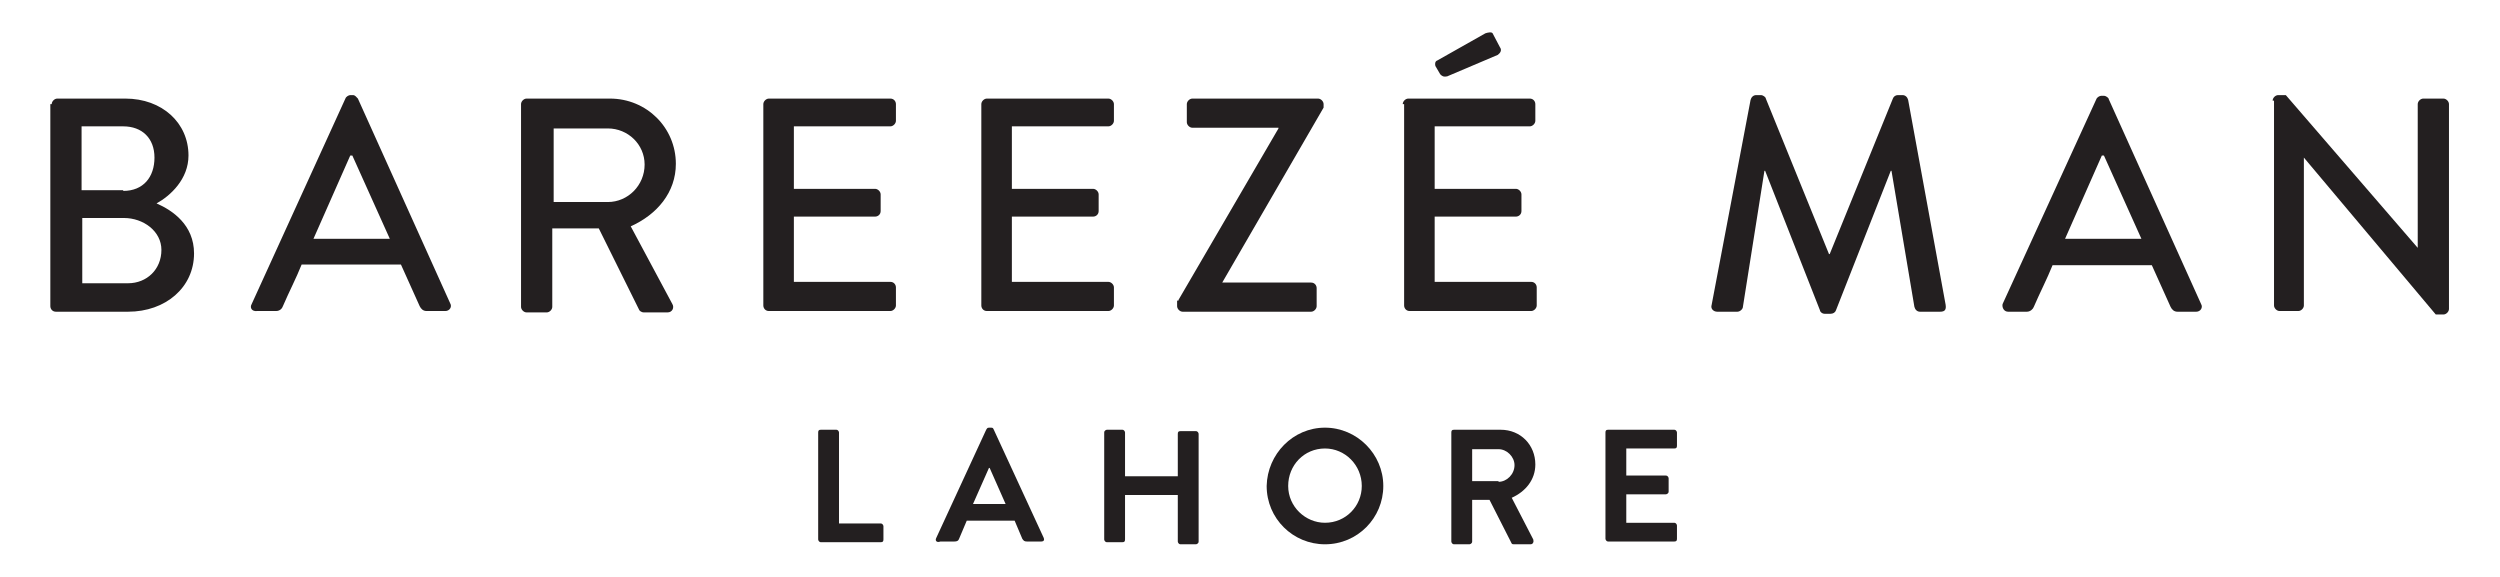
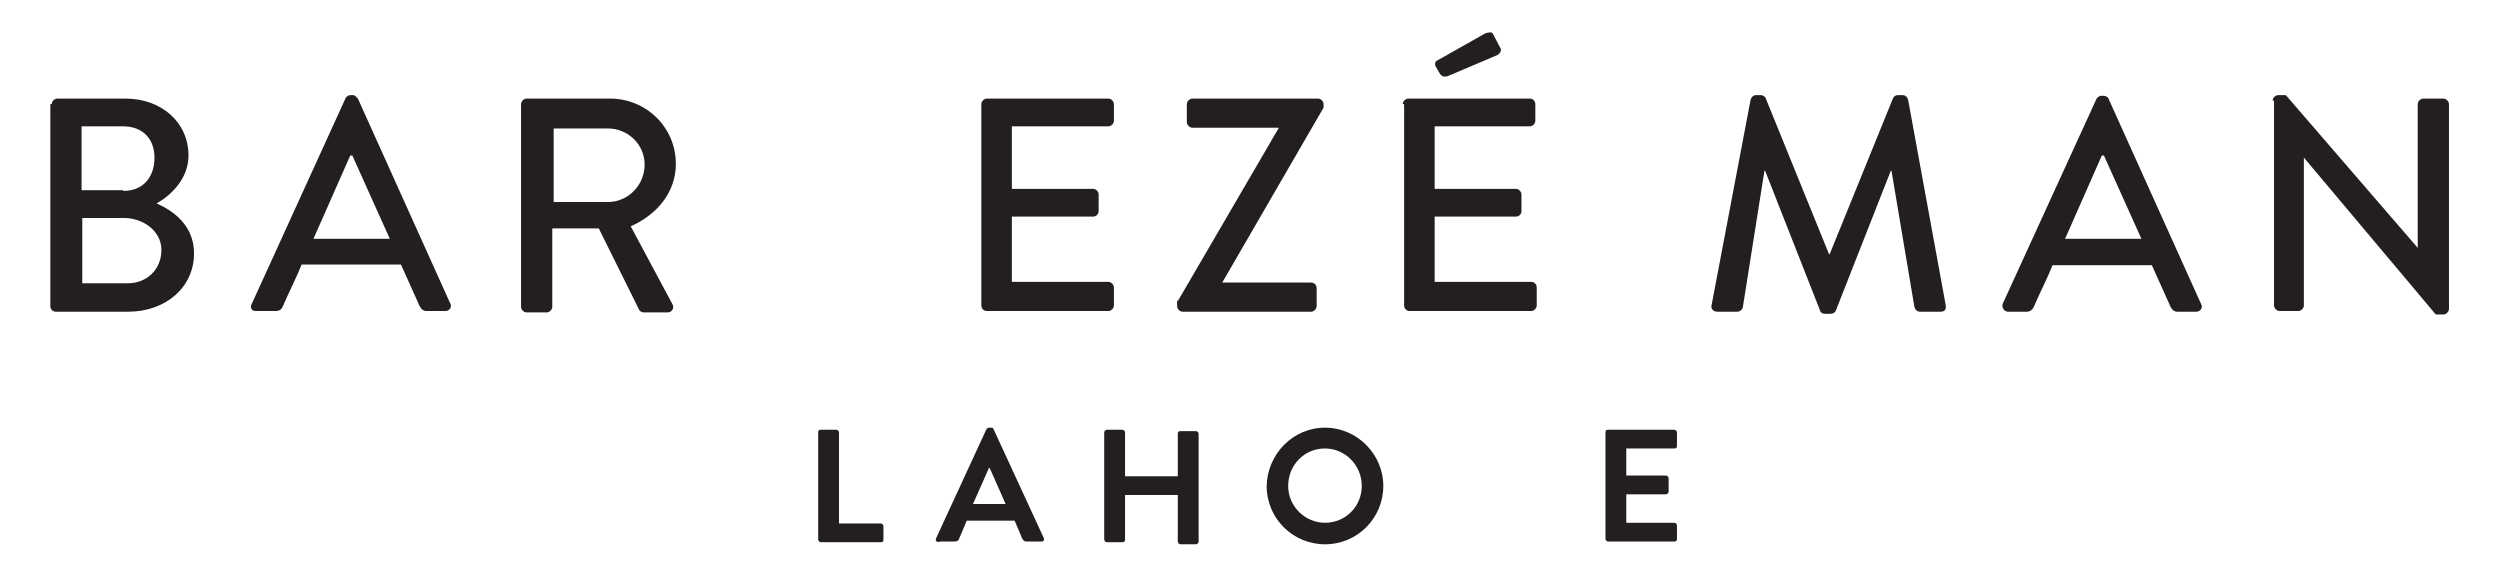
<svg xmlns="http://www.w3.org/2000/svg" xml:space="preserve" style="enable-background:new 0 0 360 83.1;" viewBox="0 0 360 83.1" y="0px" x="0px" id="Layer_1" version="1.1" height="48px" width="208px">
  <style type="text/css">
	.st0{fill:#231F20;}
</style>
  <g>
    <g>
      <path d="M7.4,15c0-0.4,0.4-0.8,0.8-0.8H18c5.3,0,9.1,3.5,9.1,8.2c0,3.4-2.6,5.8-4.6,6.9c2.3,1,5.4,3.1,5.4,7.2    c0,4.9-4.1,8.4-9.5,8.4H8c-0.5,0-0.8-0.4-0.8-0.8V15H7.4z M18.4,40.8c2.7,0,4.8-2,4.8-4.8c0-2.7-2.6-4.6-5.4-4.6h-6v9.4H18.4z     M17.7,27.5c2.9,0,4.5-2,4.5-4.8s-1.8-4.5-4.5-4.5h-6v9.2H17.7z" class="st0" />
      <path d="M36.2,43.8l13.5-29.6c0.1-0.3,0.5-0.5,0.7-0.5h0.4c0.3,0,0.5,0.3,0.7,0.5l13.3,29.5c0.3,0.5-0.1,1.1-0.7,1.1    h-2.7c-0.5,0-0.8-0.3-1-0.7l-2.7-6H43.4c-0.8,2-1.8,3.9-2.7,6c-0.1,0.3-0.4,0.7-1,0.7H37C36.2,44.9,35.9,44.3,36.2,43.8z     M56.1,34.4l-5.4-12h-0.3l-5.3,12H56.1z" class="st0" />
      <path d="M75,15c0-0.4,0.4-0.8,0.8-0.8h12c5.3,0,9.5,4.2,9.5,9.4c0,4.1-2.7,7.3-6.5,9l6,11.2c0.3,0.5,0,1.2-0.7,1.2    h-3.4c-0.4,0-0.7-0.3-0.7-0.4l-5.8-11.7h-6.7v11.3c0,0.4-0.4,0.8-0.8,0.8h-2.9c-0.4,0-0.8-0.4-0.8-0.8V15z M87.5,29.1    c2.9,0,5.3-2.4,5.3-5.4c0-2.9-2.4-5.2-5.3-5.2h-7.8v10.6H87.5z" class="st0" />
-       <path d="M109.9,15c0-0.4,0.4-0.8,0.8-0.8h17.5c0.5,0,0.8,0.4,0.8,0.8v2.4c0,0.4-0.4,0.8-0.8,0.8h-13.9v9h11.7    c0.4,0,0.8,0.4,0.8,0.8v2.4c0,0.5-0.4,0.8-0.8,0.8h-11.7v9.4h13.9c0.5,0,0.8,0.4,0.8,0.8v2.6c0,0.4-0.4,0.8-0.8,0.8h-17.5    c-0.5,0-0.8-0.4-0.8-0.8V15z" class="st0" />
      <path d="M141.3,15c0-0.4,0.4-0.8,0.8-0.8h17.5c0.4,0,0.8,0.4,0.8,0.8v2.4c0,0.4-0.4,0.8-0.8,0.8h-13.9v9h11.7    c0.4,0,0.8,0.4,0.8,0.8v2.4c0,0.5-0.4,0.8-0.8,0.8h-11.7v9.4h13.9c0.4,0,0.8,0.4,0.8,0.8v2.6c0,0.4-0.4,0.8-0.8,0.8h-17.5    c-0.5,0-0.8-0.4-0.8-0.8V15z" class="st0" />
      <path d="M169.7,43.2l14.4-24.7v-0.1h-12.4c-0.4,0-0.8-0.4-0.8-0.8V15c0-0.4,0.4-0.8,0.8-0.8h18.1    c0.4,0,0.8,0.4,0.8,0.8v0.5l-14.6,25.2l0,0h12.8c0.5,0,0.8,0.4,0.8,0.8v2.6c0,0.4-0.4,0.8-0.8,0.8h-18.5c-0.4,0-0.8-0.4-0.8-0.8    v-0.8H169.7z" class="st0" />
      <path d="M202,15c0-0.4,0.4-0.8,0.8-0.8h17.5c0.5,0,0.8,0.4,0.8,0.8v2.4c0,0.4-0.4,0.8-0.8,0.8h-13.7v9h11.7    c0.4,0,0.8,0.4,0.8,0.8v2.4c0,0.5-0.4,0.8-0.8,0.8h-11.7v9.4h13.9c0.5,0,0.8,0.4,0.8,0.8v2.6c0,0.4-0.4,0.8-0.8,0.8h-17.5    c-0.5,0-0.8-0.4-0.8-0.8V15H202z M207.4,10.7l-0.7-1.2c-0.1-0.4,0-0.7,0.3-0.8l6.9-3.9c0.3-0.1,1-0.3,1.1,0.1l1,1.9    c0.3,0.4,0.1,0.8-0.3,1.1l-7.3,3.1C207.9,11.1,207.7,11,207.4,10.7z" class="st0" />
      <path d="M252.1,14.4c0.1-0.4,0.4-0.7,0.8-0.7h0.7c0.3,0,0.7,0.3,0.7,0.5l9.1,22.4h0.1l9.1-22.4    c0.1-0.3,0.4-0.5,0.7-0.5h0.7c0.4,0,0.7,0.3,0.8,0.7l5.4,29.5c0.1,0.7-0.1,1-0.8,1h-2.9c-0.4,0-0.7-0.3-0.8-0.7l-3.3-19.6h-0.1    l-7.9,20.1c-0.1,0.3-0.4,0.5-0.8,0.5h-0.8c-0.4,0-0.7-0.3-0.7-0.5l-7.9-20.1h-0.1l-3.1,19.6c0,0.3-0.4,0.7-0.8,0.7h-2.9    c-0.5,0-1-0.4-0.8-1L252.1,14.4z" class="st0" />
      <path d="M288.4,43.8l13.5-29.5c0.1-0.3,0.5-0.5,0.7-0.5h0.4c0.3,0,0.7,0.3,0.7,0.5L317,43.8c0.3,0.5-0.1,1.1-0.7,1.1    h-2.7c-0.5,0-0.8-0.3-1-0.7l-2.7-6h-14.3c-0.8,2-1.8,3.9-2.7,6c-0.1,0.3-0.5,0.7-1,0.7h-2.7C288.6,44.9,288.3,44.3,288.4,43.8z     M308.4,34.4l-5.4-12h-0.3l-5.3,12H308.4z" class="st0" />
      <path d="M327.3,14.5c0-0.4,0.4-0.8,0.8-0.8h1.1l19,22l0,0V15c0-0.4,0.4-0.8,0.8-0.8h2.9c0.4,0,0.8,0.4,0.8,0.8v29.5    c0,0.4-0.4,0.8-0.8,0.8h-1.1l-19-22.6l0,0v21.3c0,0.4-0.4,0.8-0.8,0.8h-2.7c-0.4,0-0.8-0.4-0.8-0.8V14.5H327.3z" class="st0" />
    </g>
    <g>
      <path d="M117.8,62.3c0-0.3,0.1-0.4,0.4-0.4h2.2c0.3,0,0.4,0.3,0.4,0.4v13.1h6c0.3,0,0.4,0.3,0.4,0.4v1.9    c0,0.3-0.1,0.4-0.4,0.4h-8.6c-0.3,0-0.4-0.3-0.4-0.4V62.3z" class="st0" />
      <path d="M134.8,77.5l7.2-15.6c0.1-0.1,0.1-0.3,0.4-0.3h0.3c0.3,0,0.3,0.1,0.4,0.3l7.2,15.6c0.1,0.3,0,0.5-0.4,0.5h-2    c-0.4,0-0.5-0.1-0.7-0.4l-1.1-2.6h-6.9l-1.1,2.6c-0.1,0.3-0.3,0.4-0.7,0.4h-2C134.9,78.2,134.6,77.9,134.8,77.5z M144.8,72.6    l-2.3-5.2h-0.1l-2.3,5.2H144.8z" class="st0" />
      <path d="M159,62.3c0-0.3,0.3-0.4,0.4-0.4h2.2c0.3,0,0.4,0.3,0.4,0.4v6.3h7.6v-6.1c0-0.3,0.1-0.4,0.4-0.4h2.2    c0.3,0,0.4,0.3,0.4,0.4v15.5c0,0.3-0.3,0.4-0.4,0.4H170c-0.3,0-0.4-0.3-0.4-0.4v-6.7H162v6.4c0,0.3-0.1,0.4-0.4,0.4h-2.2    c-0.3,0-0.4-0.3-0.4-0.4V62.3z" class="st0" />
      <path d="M190.8,61.6c4.6,0,8.4,3.8,8.4,8.4c0,4.6-3.7,8.4-8.4,8.4c-4.6,0-8.4-3.7-8.4-8.4    C182.5,65.4,186.2,61.6,190.8,61.6z M190.8,75.3c3,0,5.3-2.4,5.3-5.3c0-3-2.4-5.4-5.3-5.4c-3,0-5.3,2.4-5.3,5.4    C185.5,73,188,75.3,190.8,75.3z" class="st0" />
-       <path d="M209,62.3c0-0.3,0.1-0.4,0.4-0.4h6.7c2.9,0,5,2.2,5,5c0,2.2-1.4,3.9-3.4,4.8l3.1,6c0.1,0.3,0,0.7-0.4,0.7H218    c-0.3,0-0.3-0.1-0.4-0.3l-3.1-6.1H212v6c0,0.3-0.3,0.4-0.4,0.4h-2.2c-0.3,0-0.4-0.3-0.4-0.4L209,62.3L209,62.3z M215.8,69.4    c1.2,0,2.3-1.1,2.3-2.4c0-1.2-1.1-2.3-2.3-2.3H212v4.6h3.8V69.4z" class="st0" />
      <path d="M231.2,62.3c0-0.3,0.1-0.4,0.4-0.4h9.5c0.3,0,0.4,0.3,0.4,0.4v1.9c0,0.3-0.1,0.4-0.4,0.4h-6.9v3.9h5.7    c0.3,0,0.4,0.3,0.4,0.4v1.9c0,0.3-0.3,0.4-0.4,0.4h-5.7v4.1h6.9c0.3,0,0.4,0.3,0.4,0.4v1.9c0,0.3-0.1,0.4-0.4,0.4h-9.5    c-0.3,0-0.4-0.3-0.4-0.4V62.3z" class="st0" />
    </g>
  </g>
</svg>